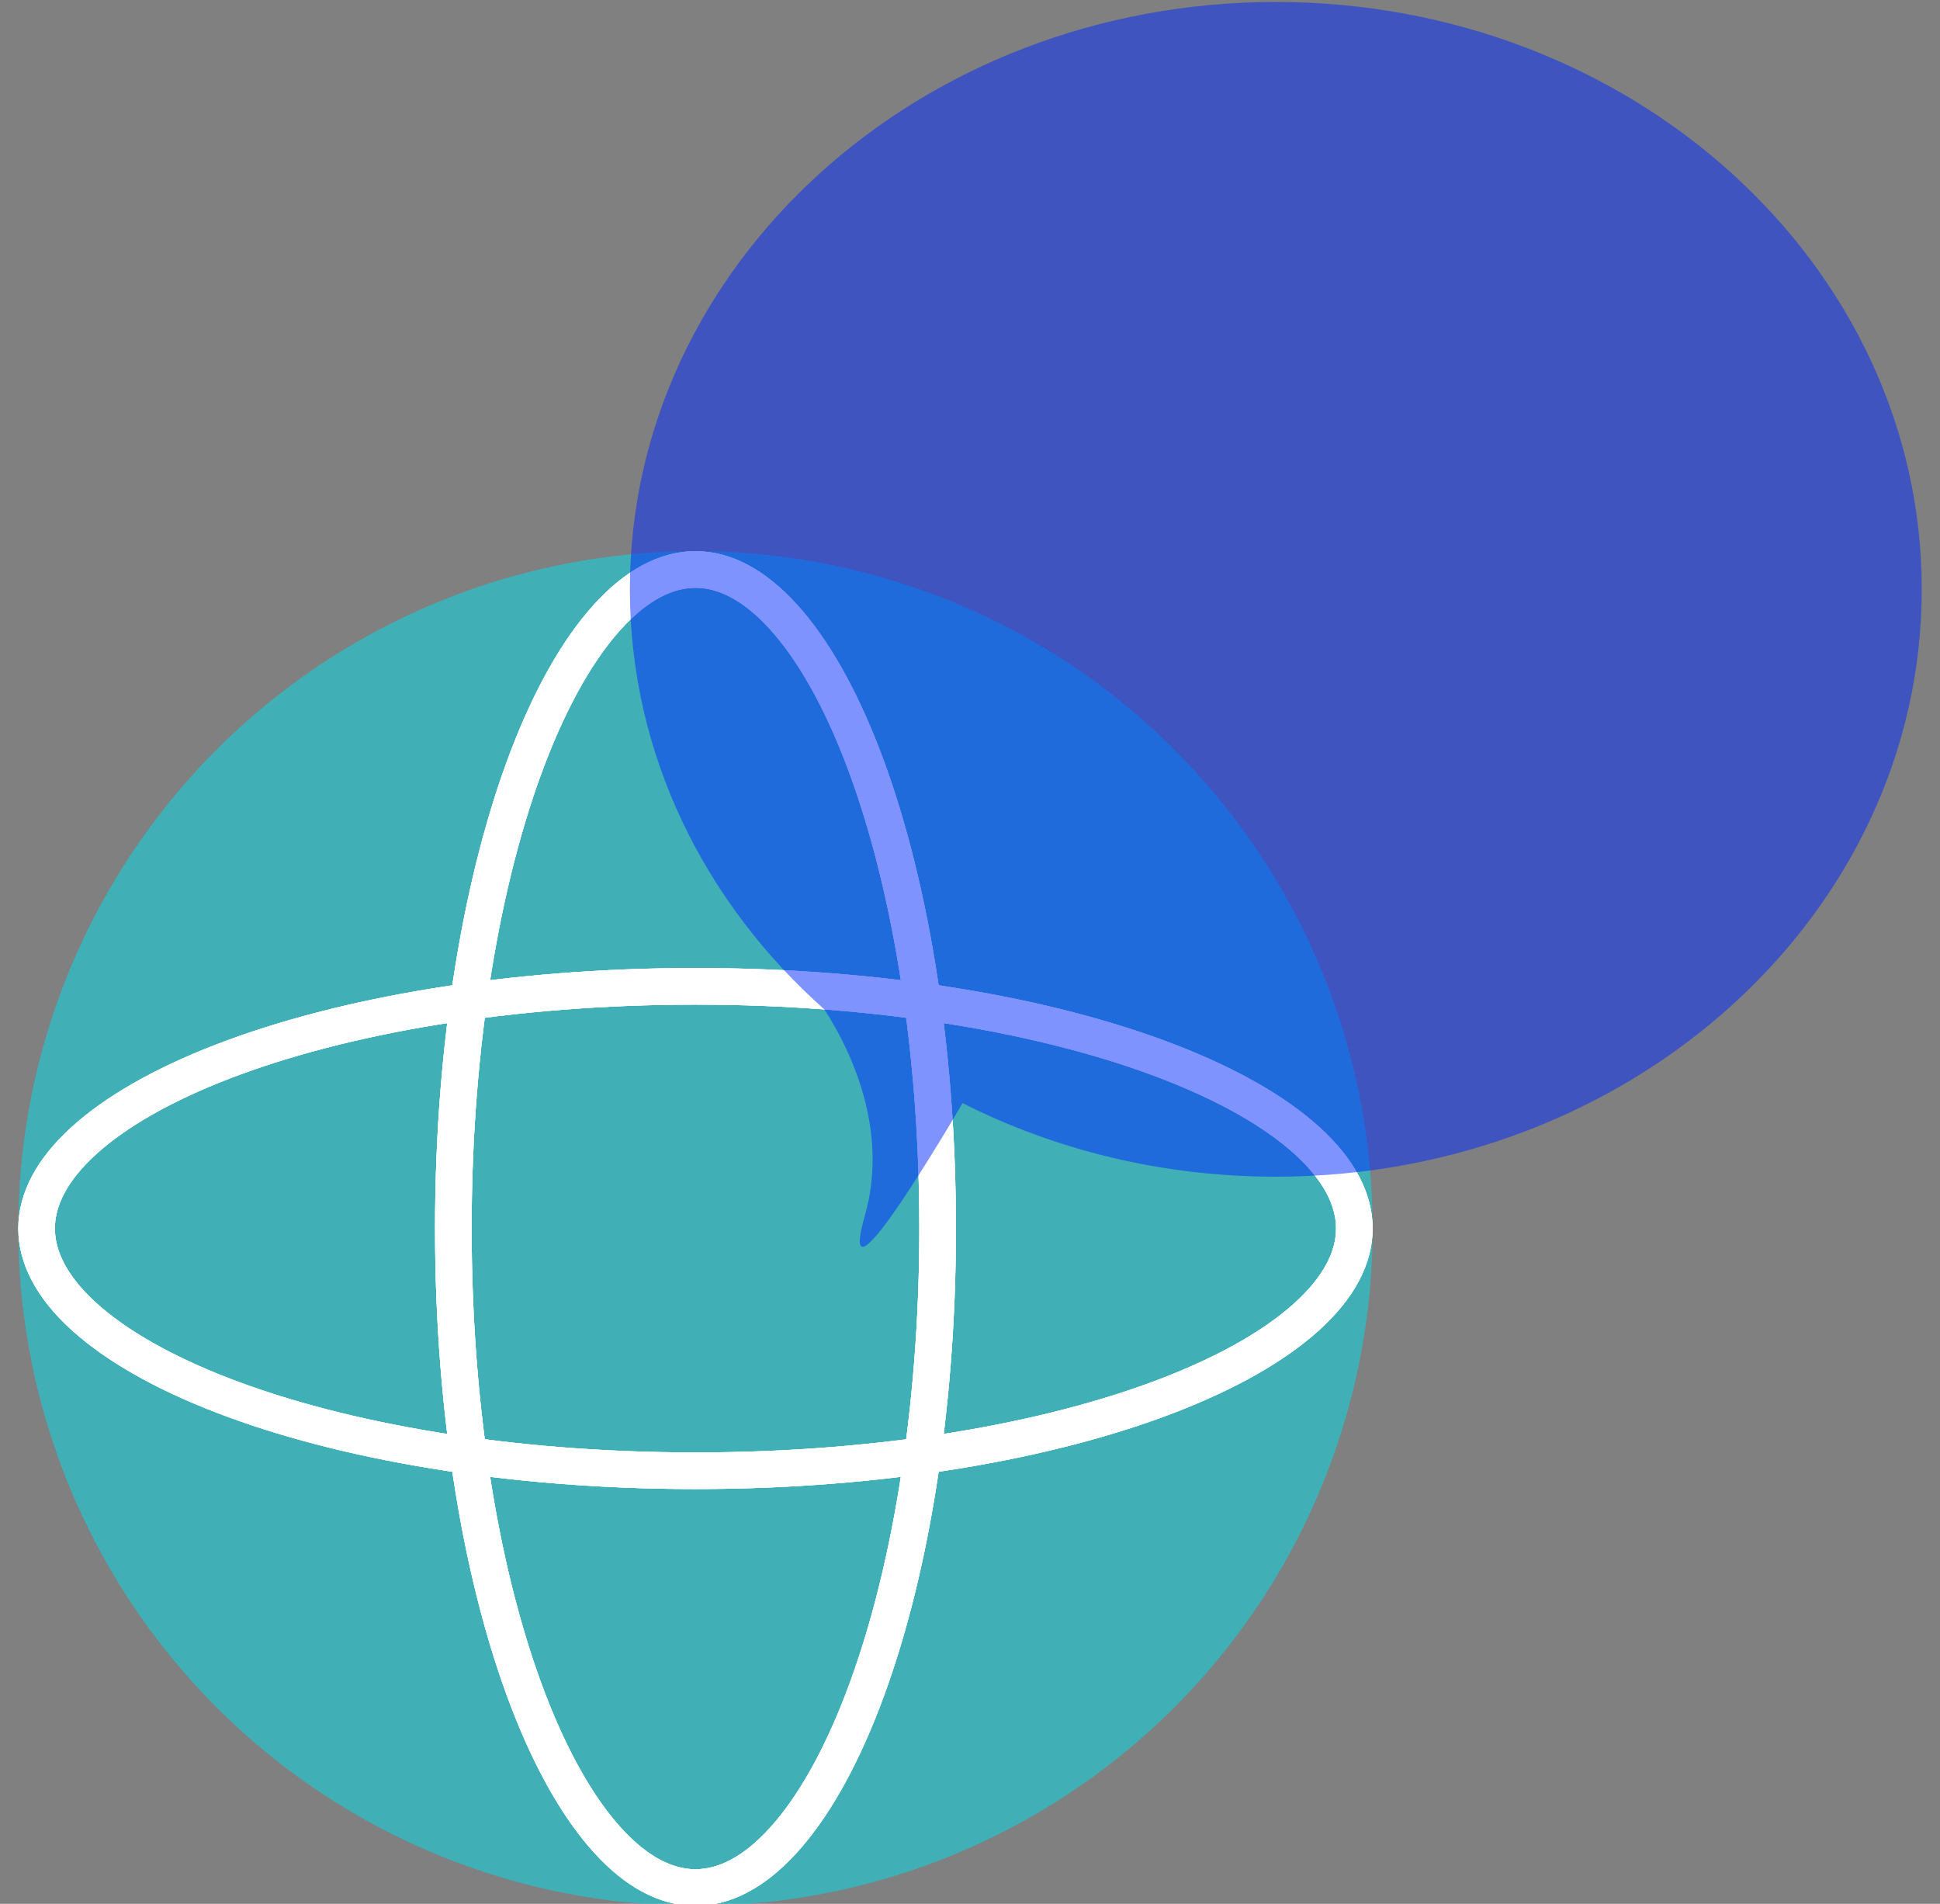
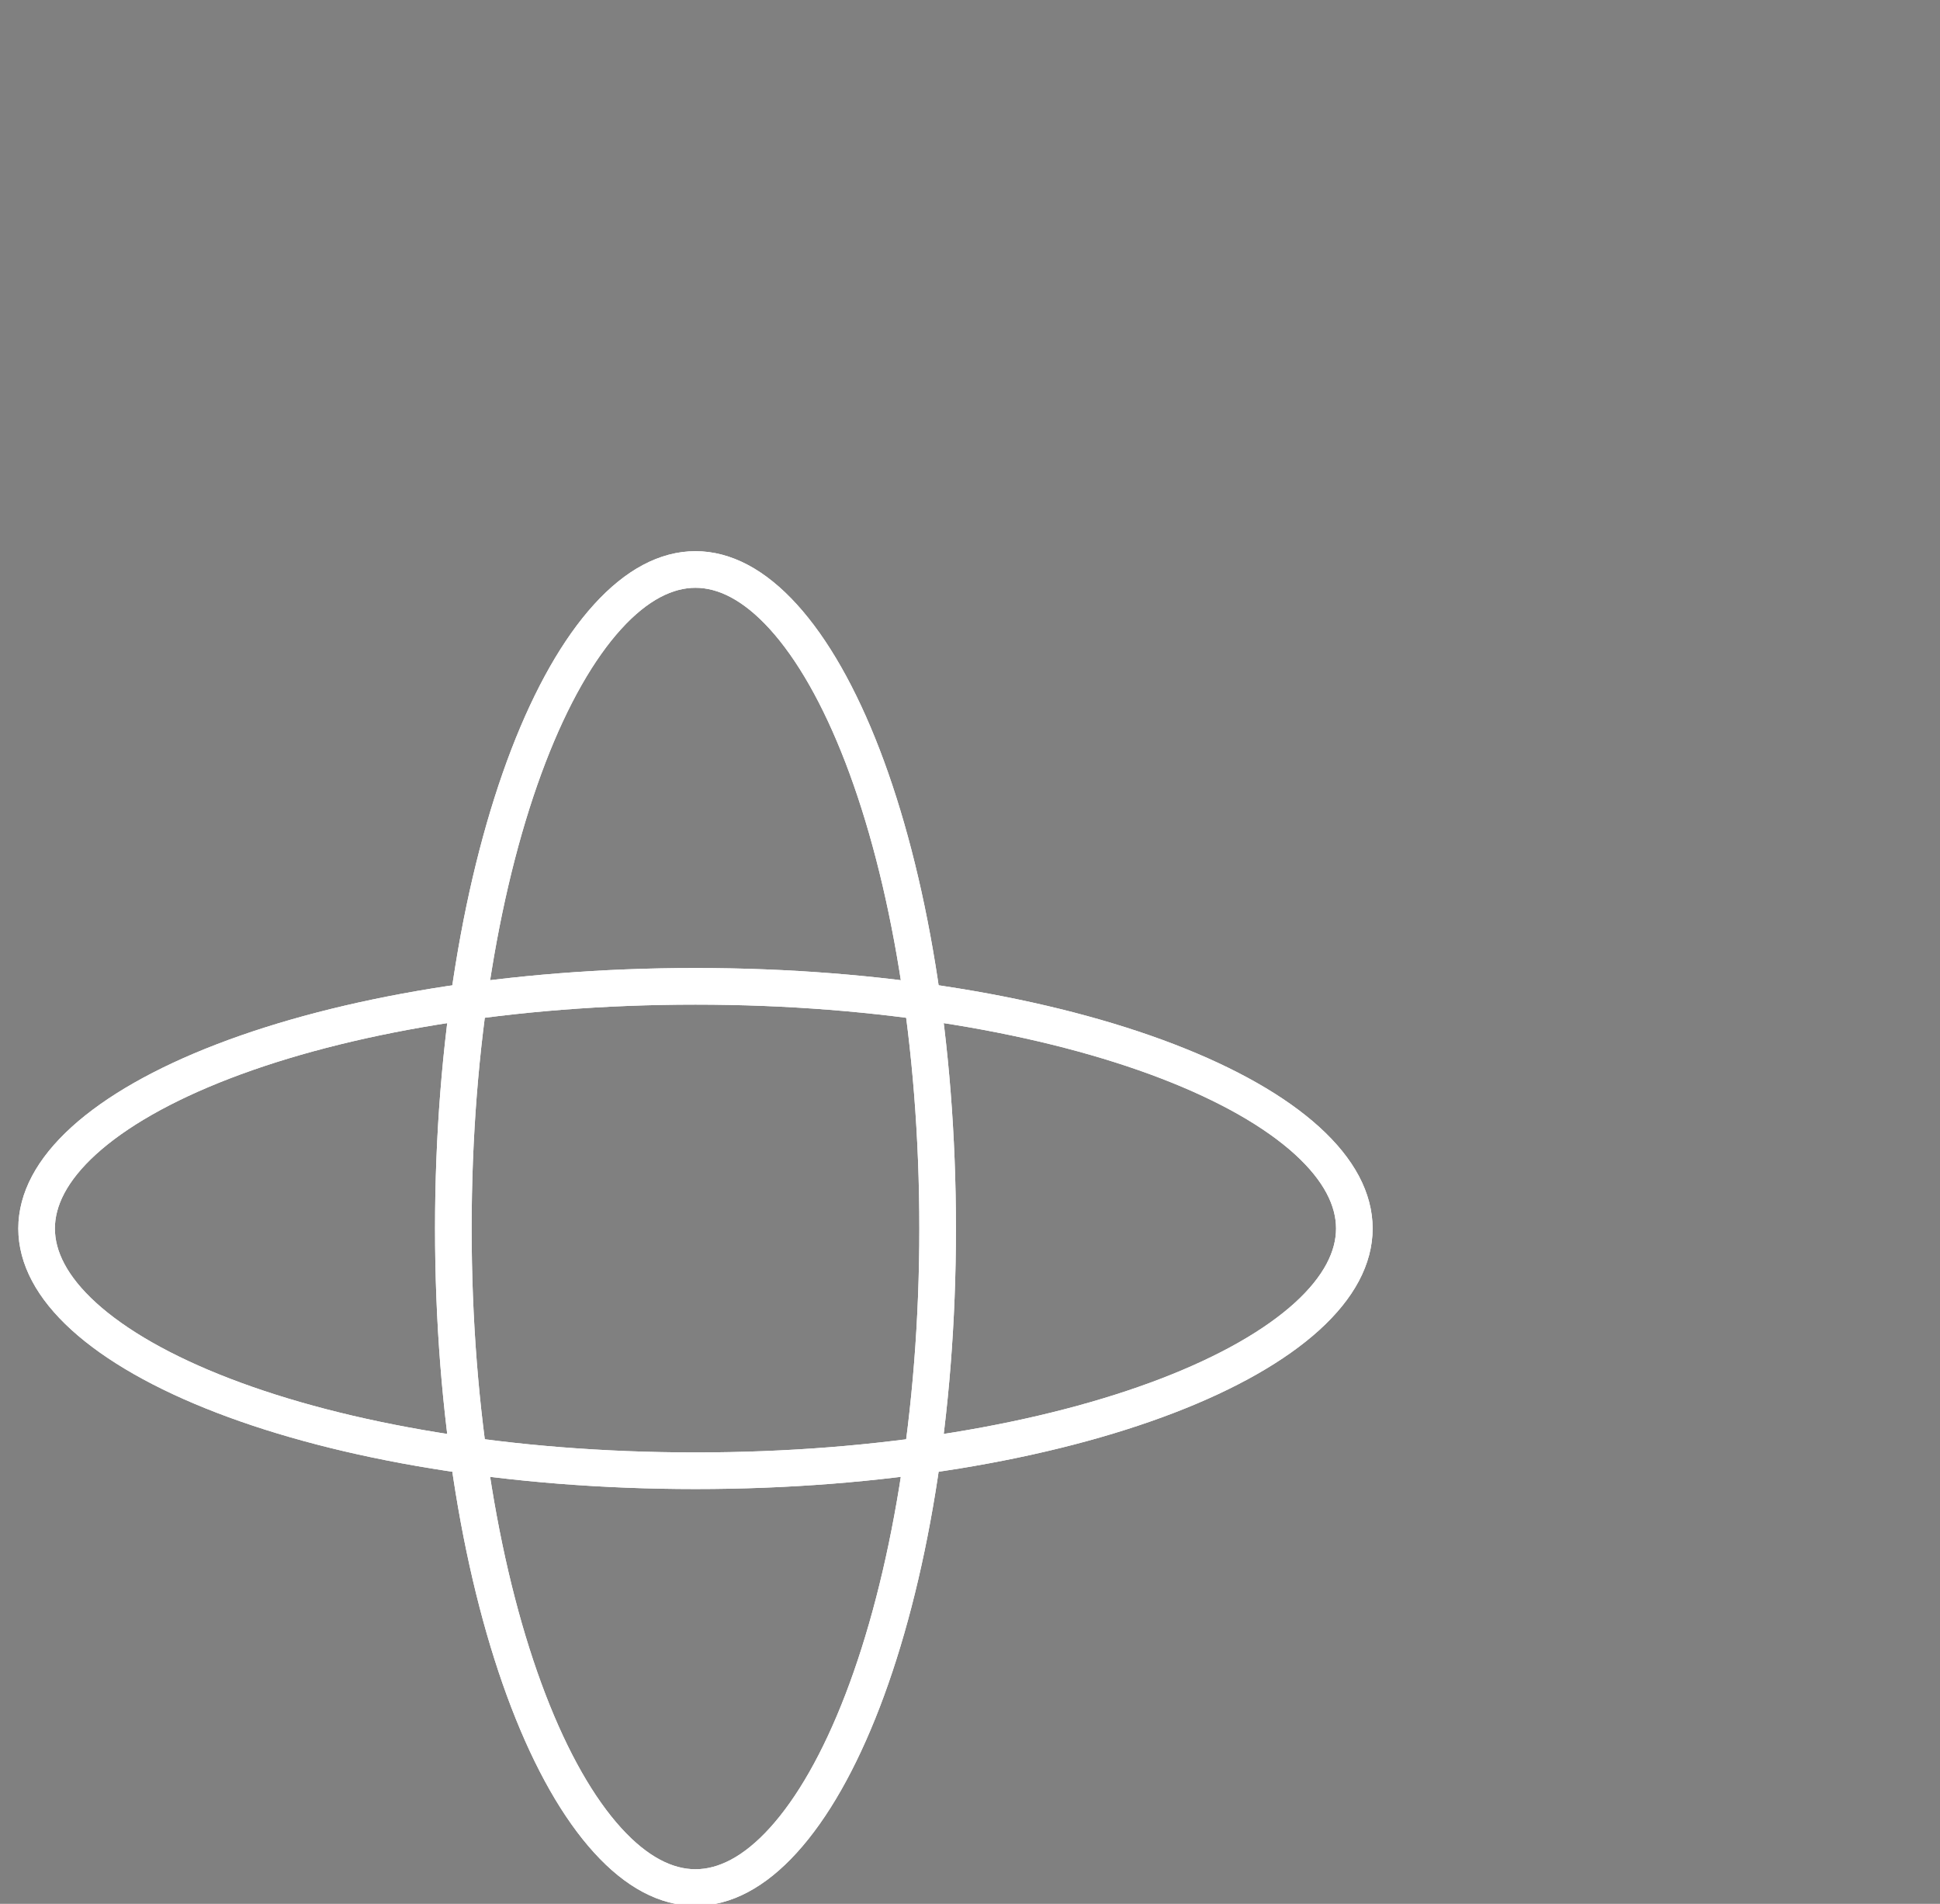
<svg xmlns="http://www.w3.org/2000/svg" width="53" height="52" viewBox="0 0 53 52" fill="none">
  <rect x="0" y="0" width="53" height="52" fill="#808080" stroke="none" />
  <g clip-path="url(#clip0_348_618)">
-     <circle cx="19" cy="33.554" r="18.5" fill="#00DFED" fill-opacity="0.5" />
-     <path d="M25.616 33.554C25.616 38.618 24.825 43.179 23.565 46.456C22.934 48.097 22.195 49.39 21.4 50.264C20.605 51.139 19.793 51.554 19 51.554C18.207 51.554 17.395 51.139 16.6 50.264C15.805 49.39 15.066 48.097 14.435 46.456C13.175 43.179 12.385 38.618 12.385 33.554C12.385 28.491 13.175 23.93 14.435 20.652C15.066 19.012 15.805 17.719 16.6 16.845C17.395 15.97 18.207 15.554 19 15.554C19.793 15.554 20.605 15.97 21.4 16.845C22.195 17.719 22.934 19.012 23.565 20.652C24.825 23.93 25.616 28.491 25.616 33.554Z" stroke="white" />
    <path d="M25.616 33.554C25.616 38.618 24.825 43.179 23.565 46.456C22.934 48.097 22.195 49.39 21.4 50.264C20.605 51.139 19.793 51.554 19 51.554C18.207 51.554 17.395 51.139 16.6 50.264C15.805 49.39 15.066 48.097 14.435 46.456C13.175 43.179 12.385 38.618 12.385 33.554C12.385 28.491 13.175 23.93 14.435 20.652C15.066 19.012 15.805 17.719 16.6 16.845C17.395 15.97 18.207 15.554 19 15.554C19.793 15.554 20.605 15.97 21.4 16.845C22.195 17.719 22.934 19.012 23.565 20.652C24.825 23.93 25.616 28.491 25.616 33.554Z" stroke="white" />
    <path d="M25.616 33.554C25.616 38.618 24.825 43.179 23.565 46.456C22.934 48.097 22.195 49.39 21.4 50.264C20.605 51.139 19.793 51.554 19 51.554C18.207 51.554 17.395 51.139 16.6 50.264C15.805 49.39 15.066 48.097 14.435 46.456C13.175 43.179 12.385 38.618 12.385 33.554C12.385 28.491 13.175 23.93 14.435 20.652C15.066 19.012 15.805 17.719 16.6 16.845C17.395 15.97 18.207 15.554 19 15.554C19.793 15.554 20.605 15.97 21.4 16.845C22.195 17.719 22.934 19.012 23.565 20.652C24.825 23.93 25.616 28.491 25.616 33.554Z" stroke="white" />
    <path d="M19 40.17C13.937 40.17 9.375 39.38 6.098 38.119C4.458 37.488 3.165 36.749 2.29 35.954C1.416 35.159 1 34.347 1 33.554C1 32.761 1.416 31.95 2.29 31.155C3.165 30.36 4.458 29.621 6.098 28.99C9.375 27.729 13.937 26.939 19 26.939C24.063 26.939 28.625 27.729 31.902 28.99C33.542 29.621 34.835 30.36 35.71 31.155C36.584 31.95 37 32.761 37 33.554C37 34.347 36.584 35.159 35.71 35.954C34.835 36.749 33.542 37.488 31.902 38.119C28.625 39.38 24.063 40.17 19 40.17Z" stroke="white" />
    <path d="M19 40.17C13.937 40.17 9.375 39.38 6.098 38.119C4.458 37.488 3.165 36.749 2.29 35.954C1.416 35.159 1 34.347 1 33.554C1 32.761 1.416 31.95 2.29 31.155C3.165 30.36 4.458 29.621 6.098 28.99C9.375 27.729 13.937 26.939 19 26.939C24.063 26.939 28.625 27.729 31.902 28.99C33.542 29.621 34.835 30.36 35.71 31.155C36.584 31.95 37 32.761 37 33.554C37 34.347 36.584 35.159 35.71 35.954C34.835 36.749 33.542 37.488 31.902 38.119C28.625 39.38 24.063 40.17 19 40.17Z" stroke="white" />
-     <path d="M19 40.17C13.937 40.17 9.375 39.38 6.098 38.119C4.458 37.488 3.165 36.749 2.29 35.954C1.416 35.159 1 34.347 1 33.554C1 32.761 1.416 31.95 2.29 31.155C3.165 30.36 4.458 29.621 6.098 28.99C9.375 27.729 13.937 26.939 19 26.939C24.063 26.939 28.625 27.729 31.902 28.99C33.542 29.621 34.835 30.36 35.71 31.155C36.584 31.95 37 32.761 37 33.554C37 34.347 36.584 35.159 35.71 35.954C34.835 36.749 33.542 37.488 31.902 38.119C28.625 39.38 24.063 40.17 19 40.17Z" stroke="white" />
-     <path fill-rule="evenodd" clip-rule="evenodd" d="M34.854 32.139C44.6 32.139 52.501 24.956 52.501 16.097C52.501 7.237 44.6 0.054 34.854 0.054C25.108 0.054 17.208 7.237 17.208 16.097C17.208 20.595 19.244 24.66 22.525 27.573C23.427 28.98 24.238 31.067 23.626 33.208C22.992 35.425 24.664 32.895 26.298 30.13C28.832 31.41 31.75 32.139 34.854 32.139Z" fill="#0029FF" fill-opacity="0.5" />
  </g>
  <defs>
    <clipPath id="clip0_348_618">
      <rect width="52" height="52" fill="white" transform="matrix(1 0 0 -1 0.5 52)" />
    </clipPath>
  </defs>
</svg>